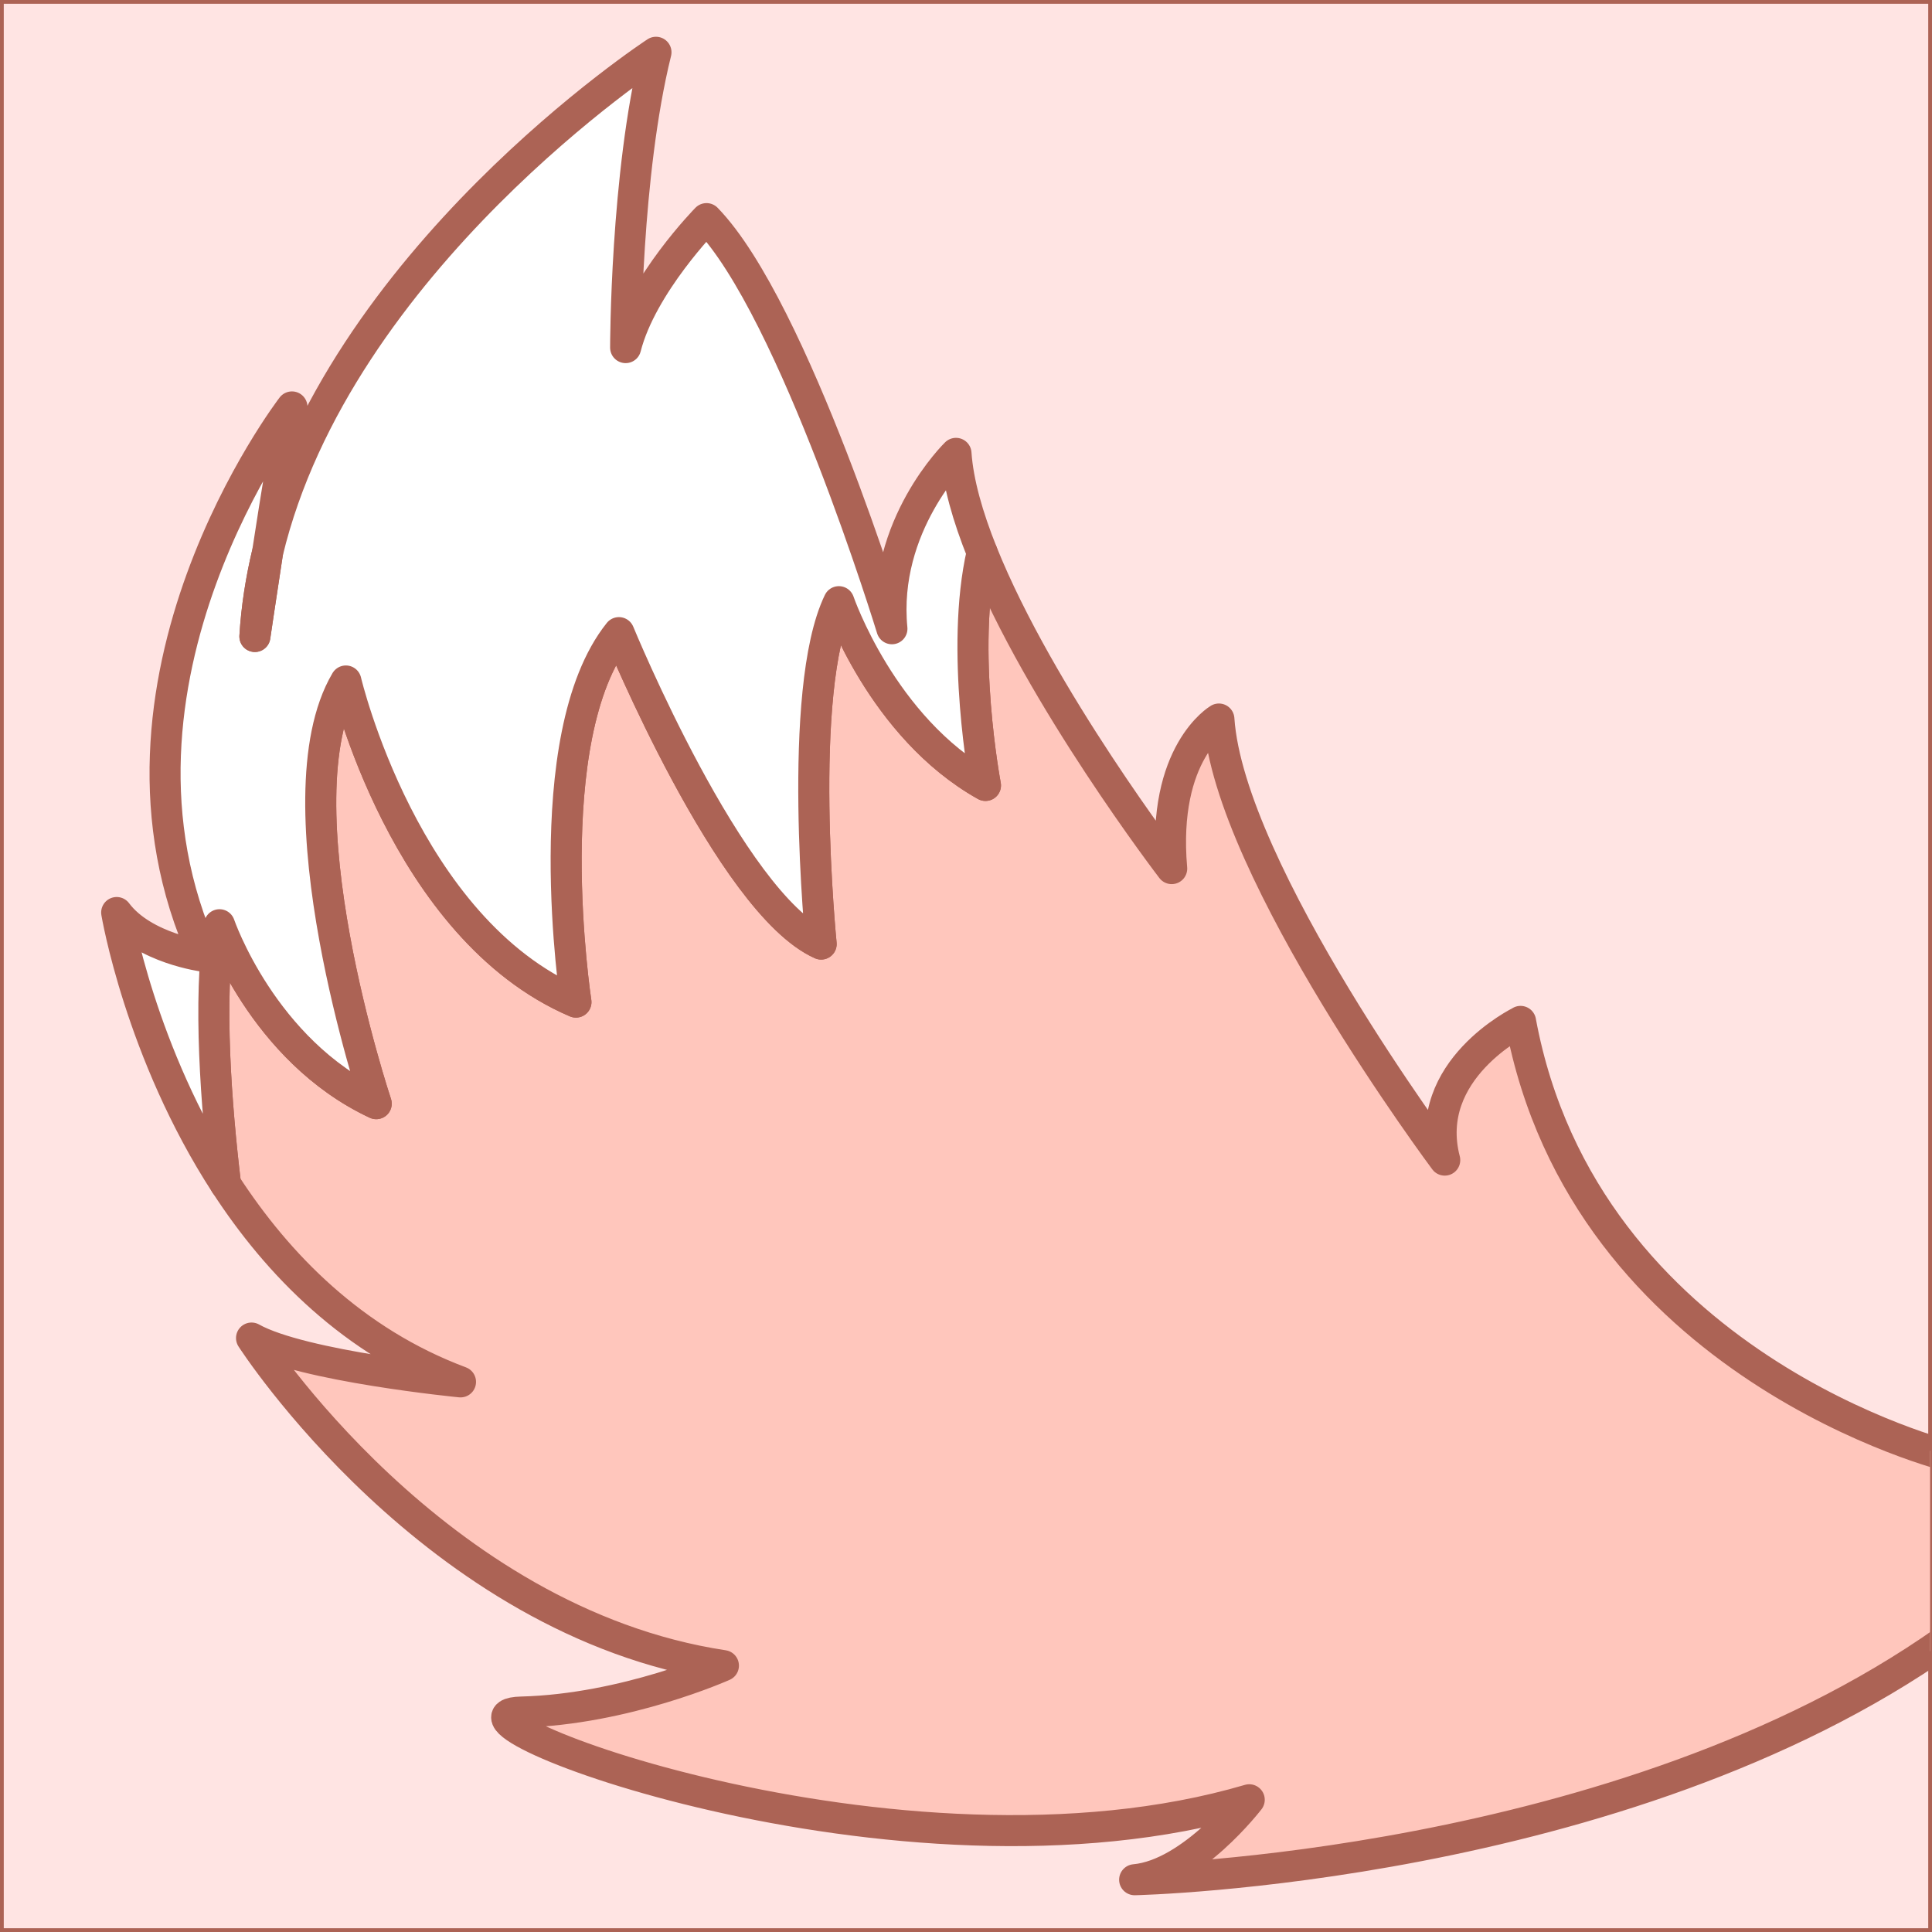
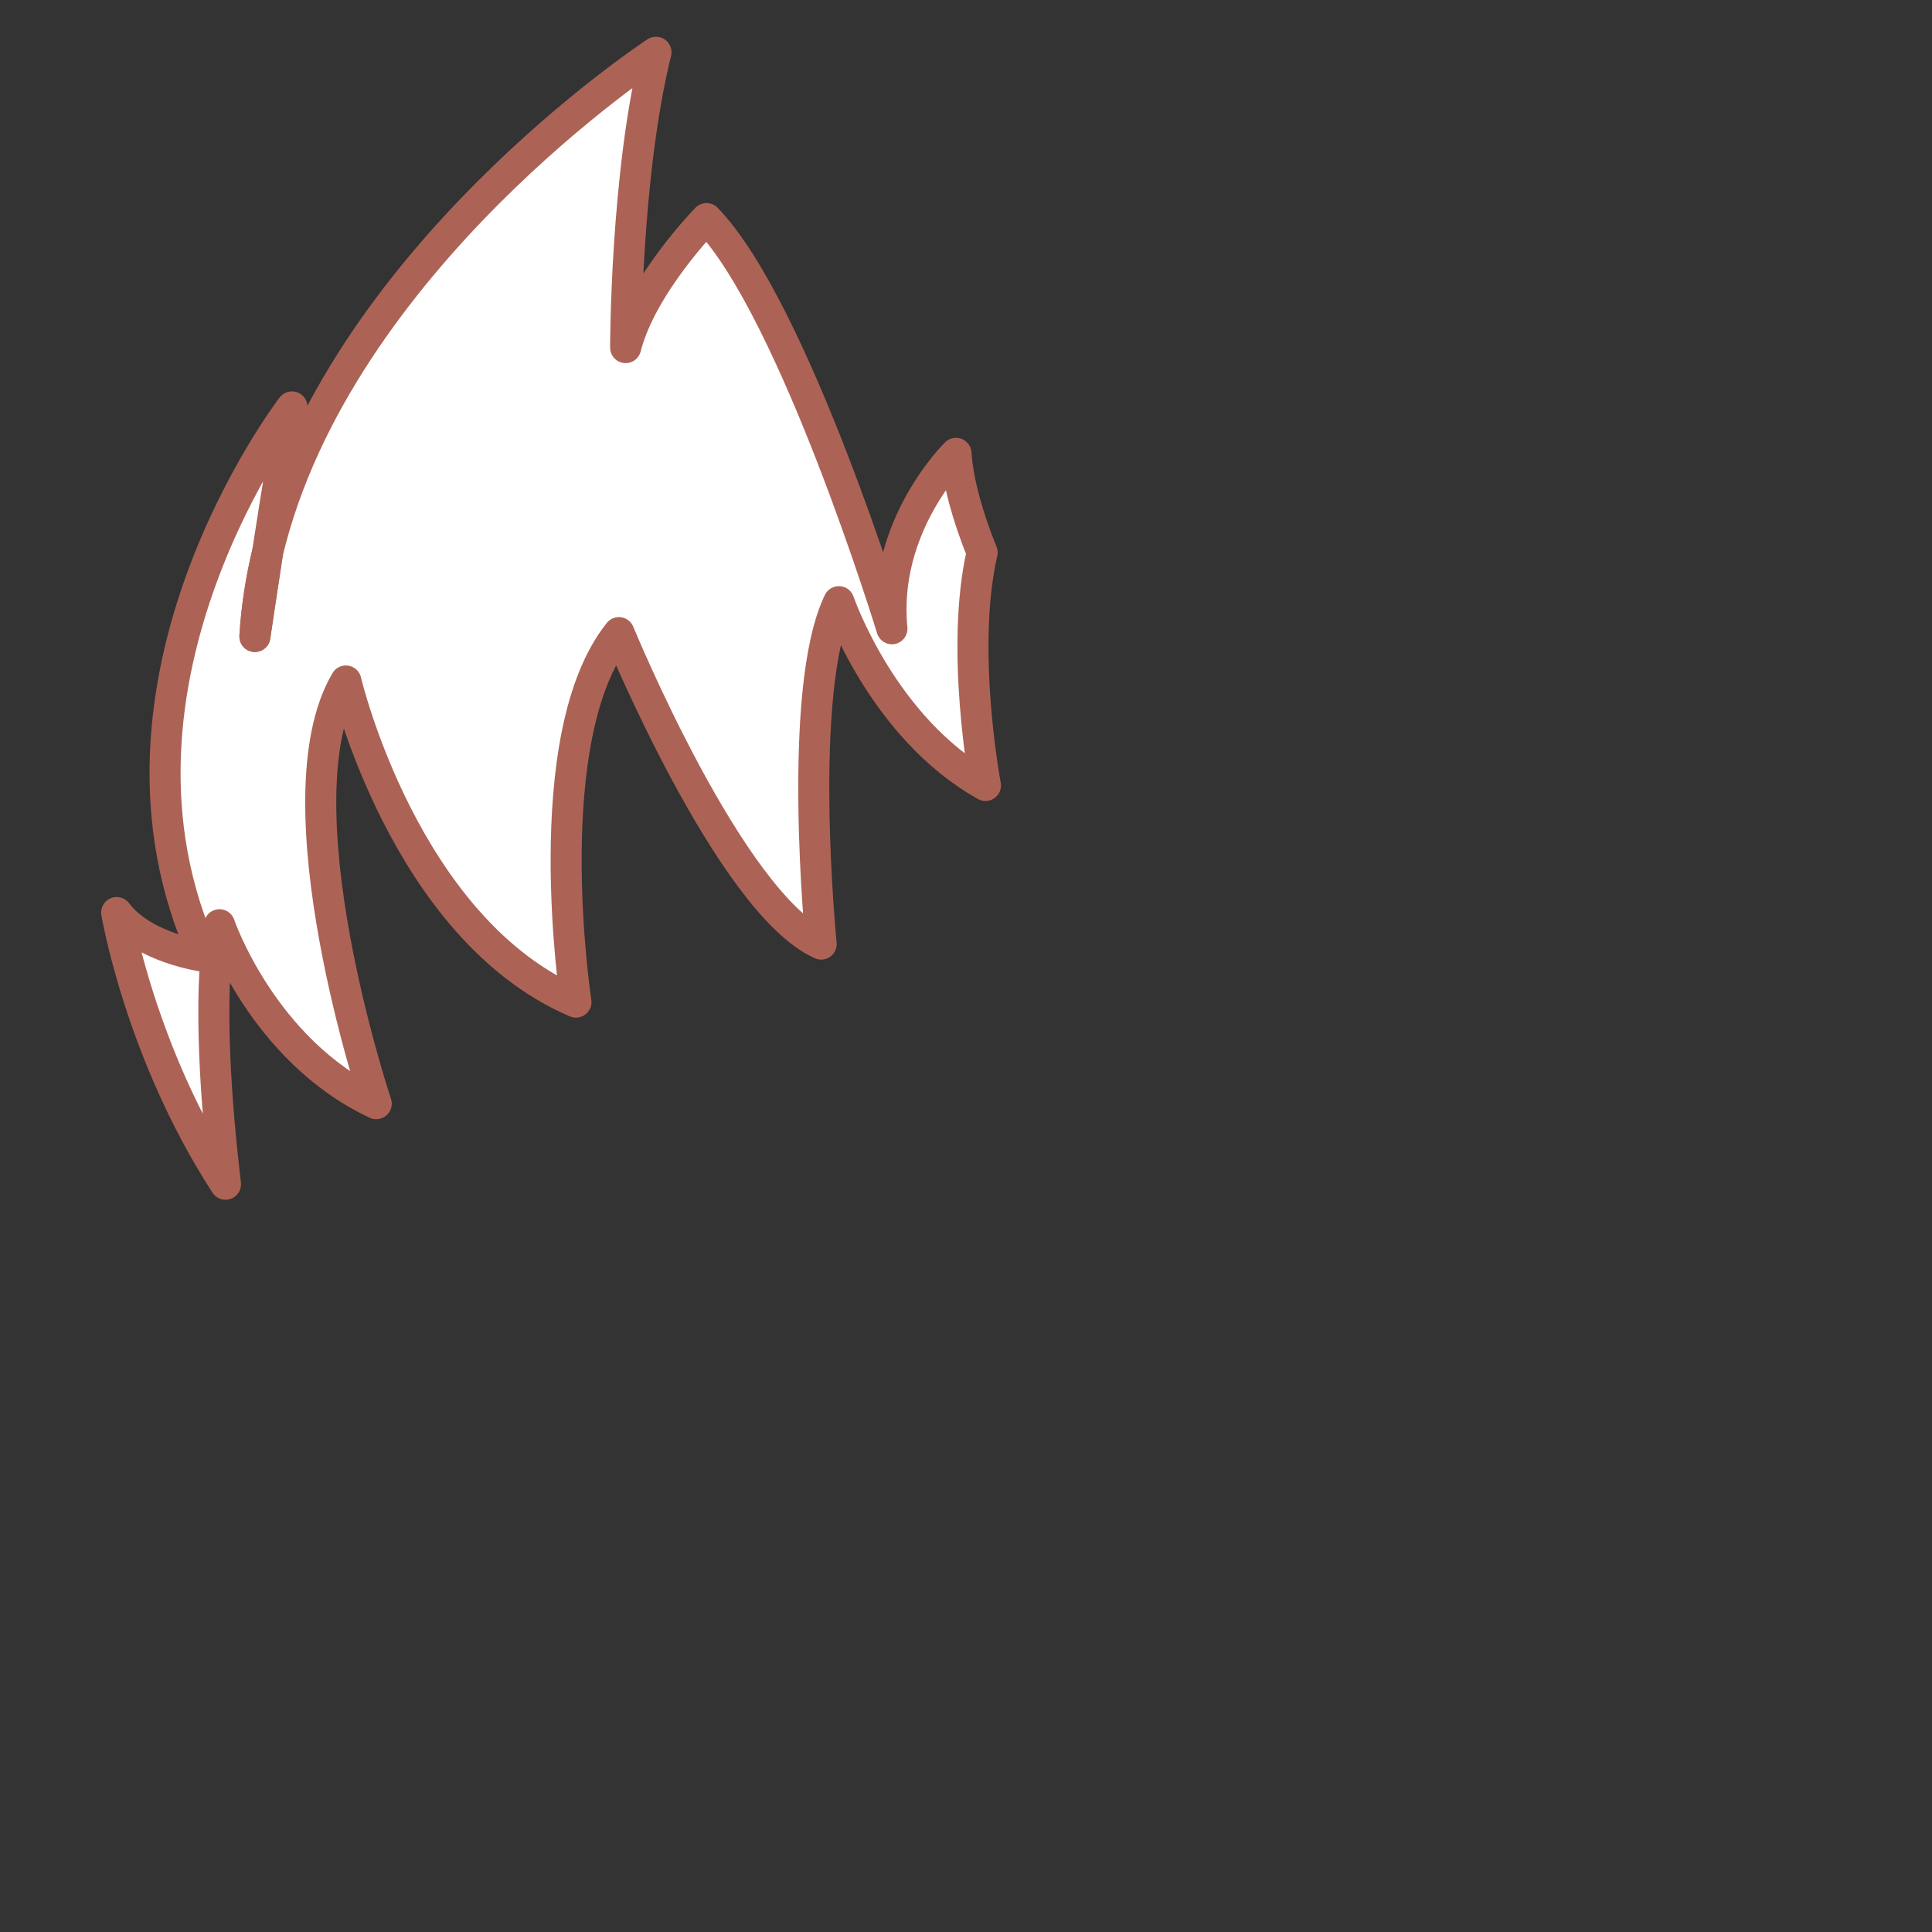
<svg xmlns="http://www.w3.org/2000/svg" id="Capa_2" data-name="Capa 2" viewBox="0 0 513 513">
  <rect x="0" y="0" width="513" height="513" fill="#333333" stroke="none" />
  <defs>
    <style>
      .cls-1 {
        fill: #ffe4e3;
        stroke-miterlimit: 10;
      }

      .cls-1, .cls-2, .cls-3 {
        stroke: #ac6355;
      }

      .cls-4 {
        fill: none;
      }

      .cls-2 {
        fill: #fff;
      }

      .cls-2, .cls-3 {
        stroke-linecap: round;
        stroke-linejoin: round;
        stroke-width: 8.24px;
      }

      .cls-3 {
        fill: #ffc6bc;
      }

      .cls-5 {
        clip-path: url(#clippath);
      }
    </style>
    <clipPath id="clippath">
      <rect class="cls-4" x=".5" y=".5" width="512" height="512" />
    </clipPath>
  </defs>
  <g id="Capa_2-2" data-name="Capa 2">
    <g>
-       <rect class="cls-1" x=".5" y=".5" width="512" height="512" />
      <g class="cls-5">
        <g>
-           <path class="cls-3" d="M403.76,271.23s-26.4,12.84-20.14,36.81c0,0-57.28-76.71-59.97-117.12,0,0-15.22,8.9-12.53,39.72,0,0-35.01-45.68-50.34-83.93-5.95,25.8.89,61.84.89,61.84-27.52-15.41-38.93-48.8-38.93-48.8-11.41,23.63-4.7,90.92-4.7,90.92-24.17-10.79-53.7-82.7-53.7-82.7-22.15,27.74-11.41,98.11-11.41,98.11-45.65-19.52-61.09-85.27-61.09-85.27-18.8,31.85,8.06,112.24,8.06,112.24-30.21-14.13-41.62-47.52-41.62-47.52-3.08,20.05-.86,48.38,1.6,68.88,13.86,21.35,33.88,41.86,62.4,52.52,0,0-42.07-4.11-55.49-11.64,0,0,48.33,75.34,125.3,86.98,0,0-25.96,11.64-53.7,12.33-27.75.68,100.24,50.68,193.32,23.29,0,0-15.22,19.86-30.43,21.23,0,0,129.08-2.71,215.25-63.53l1.34-48.8s-97.11-23.8-114.12-115.58Z" />
          <path class="cls-2" d="M58.28,245.54s11.41,33.39,41.62,47.52c0,0-26.85-80.39-8.06-112.24,0,0,15.44,65.75,61.09,85.27,0,0-10.74-70.37,11.41-98.11,0,0,29.54,71.92,53.7,82.7,0,0-6.71-67.29,4.7-90.92,0,0,11.41,33.39,38.93,48.8,0,0-6.84-36.04-.89-61.84-3.81-9.51-6.41-18.57-6.94-26.34,0,0-19.69,19.18-17.01,46.57,0,0-25.96-84.93-49.23-108.9,0,0-17.22,17.53-21.48,34.25,0,0,0-45.89,8.06-78.42,0,0-84.59,55.29-103.14,132.85-1.87,12.17-3.36,22.28-3.36,22.28.46-7.6,1.63-15.04,3.36-22.28,2.24-14.52,5.02-31.97,6.48-38.68,0,0-56.39,73.29-23.27,145.89,0,0-16.11-2.05-23.27-11.64,0,0,6.21,37.2,28.9,72.14-2.45-20.51-4.68-48.84-1.6-68.88Z" />
-           <path class="cls-3" d="M71.04,146.72c-1.73,7.24-2.9,14.67-3.36,22.28,0,0,1.49-10.11,3.36-22.28Z" />
+           <path class="cls-3" d="M71.04,146.72c-1.73,7.24-2.9,14.67-3.36,22.28,0,0,1.49-10.11,3.36-22.28" />
        </g>
      </g>
    </g>
  </g>
</svg>